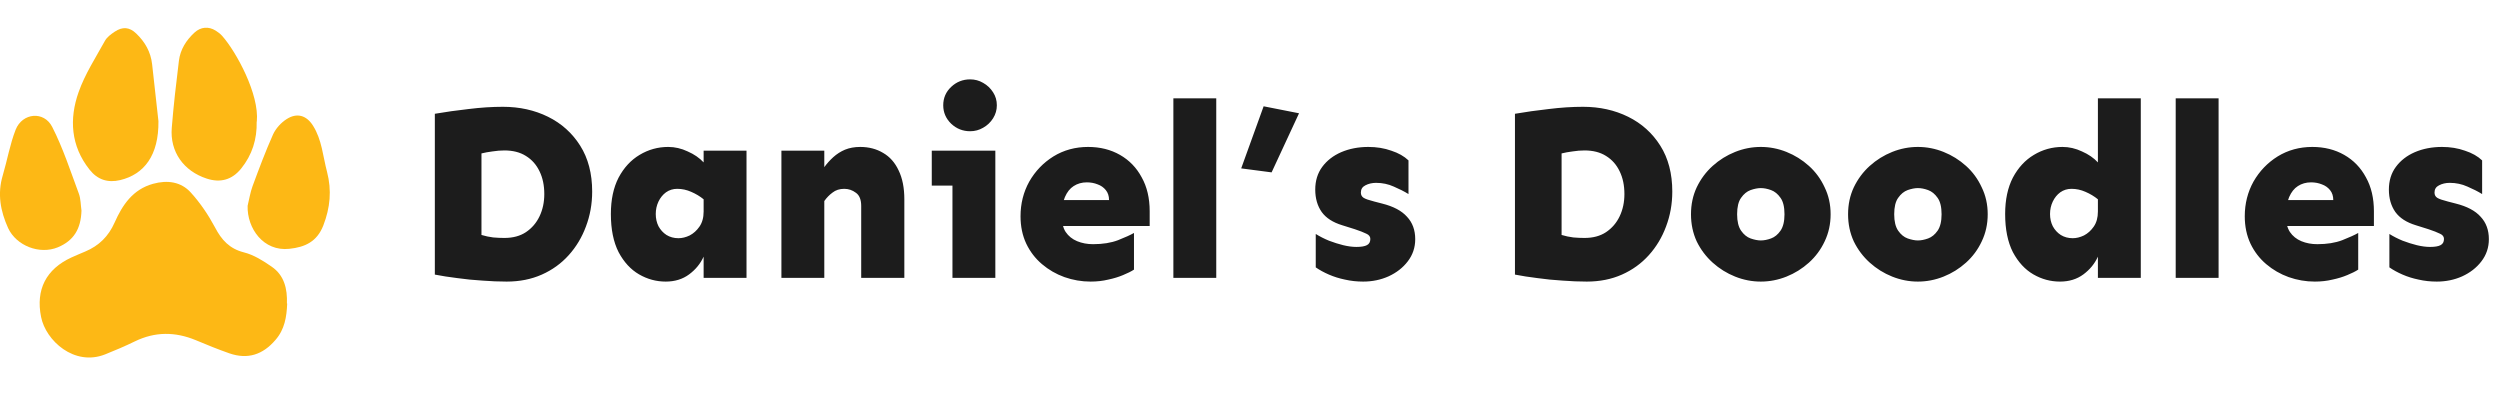
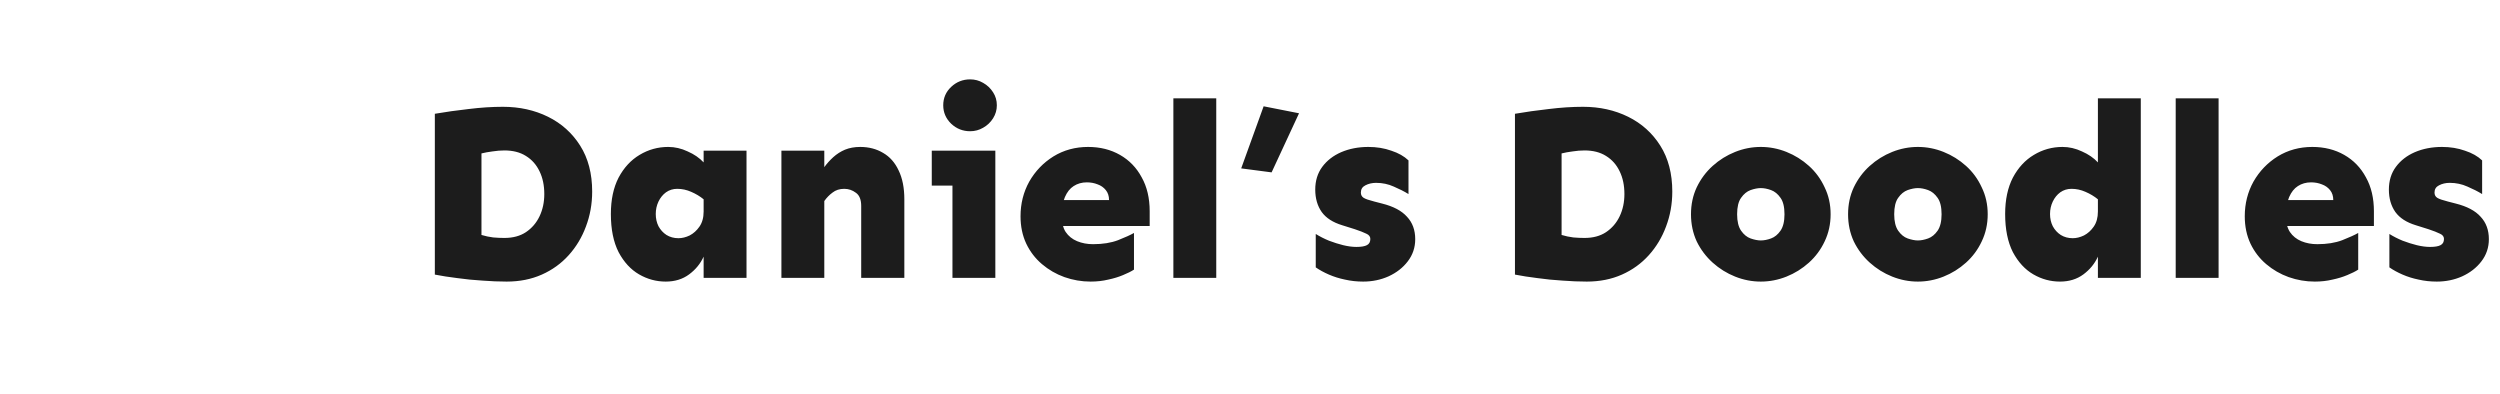
<svg xmlns="http://www.w3.org/2000/svg" width="235" height="37" viewBox="0 0 235 37" fill="none">
  <g clip-path="url(#clip0_4668_423)">
    <path d="M26.996 28.541C26.944 29.781 26.763 30.969 25.885 31.964C24.71 33.333 23.302 33.811 21.571 33.217C20.499 32.842 19.453 32.416 18.406 31.977C16.469 31.176 14.583 31.163 12.671 32.093C11.767 32.532 10.837 32.932 9.894 33.307C6.988 34.469 4.301 32.015 3.862 29.794C3.345 27.236 4.327 25.299 6.717 24.201C7.143 24.007 7.582 23.826 8.008 23.645C9.3 23.103 10.204 22.212 10.773 20.92C11.509 19.267 12.477 17.807 14.389 17.277C15.745 16.903 17.024 17.084 17.941 18.104C18.82 19.073 19.582 20.197 20.202 21.359C20.822 22.547 21.558 23.374 22.927 23.723C23.857 23.955 24.735 24.511 25.536 25.066C26.725 25.88 27.022 27.159 26.97 28.528L26.996 28.541Z" fill="#FDB815" />
    <path d="M24.128 11.425C24.167 13.092 23.702 14.564 22.669 15.843C21.816 16.902 20.718 17.212 19.427 16.786C17.256 16.076 15.965 14.267 16.146 12.02C16.314 9.914 16.559 7.809 16.817 5.716C16.947 4.657 17.502 3.779 18.29 3.055C18.871 2.526 19.607 2.461 20.266 2.875C20.499 3.017 20.718 3.185 20.899 3.391C22.23 4.903 24.387 8.881 24.141 11.425H24.128Z" fill="#FDB815" />
    <path d="M14.893 11.387C14.932 14.603 13.55 16.386 11.302 16.928C10.114 17.212 9.145 16.877 8.409 15.934C6.652 13.712 6.497 11.18 7.388 8.662C7.983 6.97 8.99 5.42 9.868 3.831C10.062 3.482 10.437 3.211 10.786 2.978C11.522 2.488 12.168 2.539 12.8 3.146C13.627 3.934 14.17 4.877 14.299 6.04C14.531 8.119 14.764 10.199 14.893 11.387Z" fill="#FDB815" />
-     <path d="M23.276 19.345C23.431 18.725 23.521 18.092 23.741 17.498C24.348 15.858 24.955 14.23 25.665 12.641C25.924 12.073 26.415 11.531 26.944 11.195C27.913 10.575 28.804 10.833 29.424 11.815C30.264 13.145 30.354 14.695 30.742 16.155C31.194 17.898 31.039 19.513 30.393 21.192C29.799 22.716 28.675 23.233 27.203 23.388C24.774 23.659 23.211 21.476 23.276 19.332V19.345Z" fill="#FDB815" />
    <path d="M7.659 19.797C7.608 21.528 6.923 22.626 5.438 23.246C3.72 23.956 1.537 23.104 0.762 21.438C0.039 19.836 -0.259 18.221 0.258 16.491C0.684 15.057 0.93 13.572 1.472 12.189C2.105 10.601 4.133 10.407 4.908 11.931C5.929 13.933 6.626 16.09 7.414 18.209C7.595 18.699 7.582 19.268 7.659 19.797Z" fill="#FDB815" />
  </g>
  <path d="M47.625 26.469C46.906 26.469 46.141 26.438 45.328 26.375C44.531 26.328 43.75 26.25 42.984 26.141C42.219 26.047 41.516 25.938 40.875 25.812V10.695C41.875 10.523 42.93 10.375 44.039 10.25C45.164 10.109 46.242 10.039 47.273 10.039C48.836 10.039 50.25 10.352 51.516 10.977C52.781 11.602 53.789 12.508 54.539 13.695C55.289 14.883 55.664 16.32 55.664 18.008C55.664 19.164 55.469 20.258 55.078 21.289C54.703 22.305 54.164 23.203 53.461 23.984C52.758 24.766 51.914 25.375 50.93 25.812C49.945 26.25 48.844 26.469 47.625 26.469ZM47.414 22.367C48.211 22.367 48.883 22.188 49.43 21.828C49.992 21.453 50.422 20.953 50.719 20.328C51.016 19.703 51.164 19.008 51.164 18.242C51.164 17.43 51.016 16.719 50.719 16.109C50.422 15.484 49.992 15 49.43 14.656C48.883 14.312 48.211 14.141 47.414 14.141C47.055 14.141 46.68 14.172 46.289 14.234C45.914 14.281 45.57 14.344 45.258 14.422V22.086C45.617 22.195 45.984 22.273 46.359 22.32C46.734 22.352 47.086 22.367 47.414 22.367ZM62.578 26.469C61.688 26.469 60.852 26.242 60.07 25.789C59.289 25.336 58.648 24.641 58.148 23.703C57.664 22.75 57.422 21.555 57.422 20.117C57.422 18.773 57.664 17.633 58.148 16.695C58.648 15.758 59.305 15.047 60.117 14.562C60.945 14.062 61.844 13.812 62.812 13.812C63.438 13.812 64.047 13.953 64.641 14.234C65.25 14.5 65.75 14.844 66.141 15.266V14.164H70.172V26.117H66.141V24.125C65.844 24.781 65.391 25.336 64.781 25.789C64.172 26.242 63.438 26.469 62.578 26.469ZM63.773 22.391C64.117 22.391 64.469 22.305 64.828 22.133C65.188 21.945 65.492 21.672 65.742 21.312C66.008 20.938 66.141 20.461 66.141 19.883V18.734C65.797 18.453 65.406 18.219 64.969 18.031C64.547 17.844 64.109 17.75 63.656 17.75C63.266 17.75 62.914 17.859 62.602 18.078C62.305 18.297 62.07 18.586 61.898 18.945C61.727 19.305 61.641 19.695 61.641 20.117C61.641 20.539 61.727 20.922 61.898 21.266C62.086 21.609 62.336 21.883 62.648 22.086C62.977 22.289 63.352 22.391 63.773 22.391ZM80.953 26.117V19.367C80.953 18.773 80.789 18.359 80.461 18.125C80.133 17.875 79.766 17.75 79.359 17.75C78.922 17.75 78.555 17.867 78.258 18.102C77.961 18.32 77.703 18.586 77.484 18.898V15.711C77.734 15.367 78.016 15.055 78.328 14.773C78.656 14.477 79.023 14.242 79.43 14.07C79.852 13.898 80.328 13.812 80.859 13.812C81.672 13.812 82.391 14 83.016 14.375C83.641 14.734 84.125 15.281 84.469 16.016C84.828 16.75 85.008 17.656 85.008 18.734V26.117H80.953ZM73.453 26.117V14.164H77.484V26.117H73.453ZM91.195 12.336C90.508 12.336 89.914 12.102 89.414 11.633C88.914 11.148 88.664 10.57 88.664 9.898C88.664 9.211 88.914 8.633 89.414 8.164C89.914 7.695 90.508 7.461 91.195 7.461C91.633 7.461 92.039 7.57 92.414 7.789C92.805 8.008 93.117 8.305 93.352 8.68C93.586 9.039 93.703 9.445 93.703 9.898C93.703 10.336 93.586 10.742 93.352 11.117C93.117 11.492 92.805 11.789 92.414 12.008C92.039 12.227 91.633 12.336 91.195 12.336ZM89.531 26.117V14.164H93.562V26.117H89.531ZM87.586 17.445V14.164H93.562V17.445H87.586ZM102.516 26.469C101.672 26.469 100.852 26.328 100.055 26.047C99.273 25.766 98.57 25.359 97.945 24.828C97.32 24.297 96.828 23.656 96.469 22.906C96.109 22.141 95.93 21.281 95.93 20.328C95.93 19.141 96.203 18.055 96.75 17.07C97.312 16.086 98.07 15.297 99.023 14.703C99.992 14.109 101.078 13.812 102.281 13.812C103.406 13.812 104.406 14.062 105.281 14.562C106.156 15.062 106.836 15.766 107.32 16.672C107.82 17.562 108.07 18.625 108.07 19.859V21.242H99.609V18.805H104.25C104.25 18.43 104.148 18.117 103.945 17.867C103.742 17.617 103.484 17.438 103.172 17.328C102.859 17.203 102.523 17.141 102.164 17.141C101.695 17.141 101.281 17.258 100.922 17.492C100.578 17.711 100.305 18.055 100.102 18.523C99.898 18.992 99.797 19.594 99.797 20.328C99.797 20.922 99.922 21.414 100.172 21.805C100.438 22.195 100.797 22.484 101.25 22.672C101.703 22.859 102.203 22.953 102.75 22.953C103.656 22.953 104.438 22.828 105.094 22.578C105.766 22.312 106.266 22.086 106.594 21.898V25.344C106.328 25.516 105.984 25.688 105.562 25.859C105.156 26.031 104.695 26.172 104.18 26.281C103.664 26.406 103.109 26.469 102.516 26.469ZM110.297 26.117V9.242H114.328V26.117H110.297ZM119.531 16.203L116.672 15.828L118.781 9.992L122.109 10.648L119.531 16.203ZM128.133 26.469C127.539 26.469 126.969 26.406 126.422 26.281C125.891 26.172 125.391 26.016 124.922 25.812C124.453 25.609 124.039 25.383 123.68 25.133V21.992C124.055 22.227 124.469 22.438 124.922 22.625C125.375 22.797 125.82 22.938 126.258 23.047C126.711 23.156 127.125 23.211 127.5 23.211C127.953 23.211 128.281 23.156 128.484 23.047C128.703 22.938 128.812 22.742 128.812 22.461C128.812 22.242 128.688 22.078 128.438 21.969C128.188 21.844 127.828 21.703 127.359 21.547L126.164 21.172C125.289 20.906 124.648 20.492 124.242 19.93C123.836 19.352 123.633 18.648 123.633 17.82C123.633 16.992 123.852 16.281 124.289 15.688C124.727 15.094 125.32 14.633 126.07 14.305C126.836 13.977 127.688 13.812 128.625 13.812C129.406 13.812 130.125 13.93 130.781 14.164C131.453 14.383 131.992 14.688 132.398 15.078V18.242C131.992 17.992 131.531 17.758 131.016 17.539C130.5 17.305 129.945 17.188 129.352 17.188C128.977 17.188 128.641 17.266 128.344 17.422C128.062 17.562 127.922 17.789 127.922 18.102C127.922 18.32 128.008 18.484 128.18 18.594C128.352 18.703 128.688 18.82 129.188 18.945L129.914 19.133C130.977 19.398 131.758 19.812 132.258 20.375C132.773 20.922 133.031 21.625 133.031 22.484C133.031 23.266 132.797 23.961 132.328 24.57C131.875 25.164 131.273 25.633 130.523 25.977C129.789 26.305 128.992 26.469 128.133 26.469ZM149.156 26.469C148.438 26.469 147.672 26.438 146.859 26.375C146.062 26.328 145.281 26.25 144.516 26.141C143.75 26.047 143.047 25.938 142.406 25.812V10.695C143.406 10.523 144.461 10.375 145.57 10.25C146.695 10.109 147.773 10.039 148.805 10.039C150.367 10.039 151.781 10.352 153.047 10.977C154.312 11.602 155.32 12.508 156.07 13.695C156.82 14.883 157.195 16.32 157.195 18.008C157.195 19.164 157 20.258 156.609 21.289C156.234 22.305 155.695 23.203 154.992 23.984C154.289 24.766 153.445 25.375 152.461 25.812C151.477 26.25 150.375 26.469 149.156 26.469ZM148.945 22.367C149.742 22.367 150.414 22.188 150.961 21.828C151.523 21.453 151.953 20.953 152.25 20.328C152.547 19.703 152.695 19.008 152.695 18.242C152.695 17.43 152.547 16.719 152.25 16.109C151.953 15.484 151.523 15 150.961 14.656C150.414 14.312 149.742 14.141 148.945 14.141C148.586 14.141 148.211 14.172 147.82 14.234C147.445 14.281 147.102 14.344 146.789 14.422V22.086C147.148 22.195 147.516 22.273 147.891 22.32C148.266 22.352 148.617 22.367 148.945 22.367ZM165.516 26.469C164.688 26.469 163.883 26.312 163.102 26C162.32 25.688 161.617 25.25 160.992 24.688C160.367 24.125 159.867 23.461 159.492 22.695C159.133 21.914 158.953 21.062 158.953 20.141C158.953 19.219 159.133 18.375 159.492 17.609C159.867 16.828 160.367 16.156 160.992 15.594C161.617 15.031 162.32 14.594 163.102 14.281C163.883 13.969 164.688 13.812 165.516 13.812C166.344 13.812 167.148 13.969 167.93 14.281C168.711 14.594 169.414 15.031 170.039 15.594C170.664 16.156 171.156 16.828 171.516 17.609C171.891 18.375 172.078 19.219 172.078 20.141C172.078 21.062 171.891 21.914 171.516 22.695C171.156 23.461 170.664 24.125 170.039 24.688C169.414 25.25 168.711 25.688 167.93 26C167.148 26.312 166.344 26.469 165.516 26.469ZM165.516 22.602C165.812 22.602 166.133 22.539 166.477 22.414C166.82 22.289 167.117 22.047 167.367 21.688C167.617 21.328 167.742 20.812 167.742 20.141C167.742 19.453 167.617 18.938 167.367 18.594C167.117 18.234 166.82 17.992 166.477 17.867C166.133 17.742 165.812 17.68 165.516 17.68C165.234 17.68 164.914 17.742 164.555 17.867C164.211 17.992 163.914 18.234 163.664 18.594C163.414 18.938 163.289 19.453 163.289 20.141C163.289 20.812 163.414 21.328 163.664 21.688C163.914 22.047 164.211 22.289 164.555 22.414C164.914 22.539 165.234 22.602 165.516 22.602ZM180.281 26.469C179.453 26.469 178.648 26.312 177.867 26C177.086 25.688 176.383 25.25 175.758 24.688C175.133 24.125 174.633 23.461 174.258 22.695C173.898 21.914 173.719 21.062 173.719 20.141C173.719 19.219 173.898 18.375 174.258 17.609C174.633 16.828 175.133 16.156 175.758 15.594C176.383 15.031 177.086 14.594 177.867 14.281C178.648 13.969 179.453 13.812 180.281 13.812C181.109 13.812 181.914 13.969 182.695 14.281C183.477 14.594 184.18 15.031 184.805 15.594C185.43 16.156 185.922 16.828 186.281 17.609C186.656 18.375 186.844 19.219 186.844 20.141C186.844 21.062 186.656 21.914 186.281 22.695C185.922 23.461 185.43 24.125 184.805 24.688C184.18 25.25 183.477 25.688 182.695 26C181.914 26.312 181.109 26.469 180.281 26.469ZM180.281 22.602C180.578 22.602 180.898 22.539 181.242 22.414C181.586 22.289 181.883 22.047 182.133 21.688C182.383 21.328 182.508 20.812 182.508 20.141C182.508 19.453 182.383 18.938 182.133 18.594C181.883 18.234 181.586 17.992 181.242 17.867C180.898 17.742 180.578 17.68 180.281 17.68C180 17.68 179.68 17.742 179.32 17.867C178.977 17.992 178.68 18.234 178.43 18.594C178.18 18.938 178.055 19.453 178.055 20.141C178.055 20.812 178.18 21.328 178.43 21.688C178.68 22.047 178.977 22.289 179.32 22.414C179.68 22.539 180 22.602 180.281 22.602ZM193.641 26.469C192.75 26.469 191.914 26.242 191.133 25.789C190.352 25.336 189.711 24.641 189.211 23.703C188.727 22.75 188.484 21.555 188.484 20.117C188.484 18.773 188.727 17.633 189.211 16.695C189.711 15.758 190.367 15.047 191.18 14.562C192.008 14.062 192.906 13.812 193.875 13.812C194.5 13.812 195.109 13.953 195.703 14.234C196.312 14.5 196.812 14.844 197.203 15.266V9.242H201.234V26.117H197.203V24.125C196.906 24.781 196.453 25.336 195.844 25.789C195.234 26.242 194.5 26.469 193.641 26.469ZM194.836 22.391C195.18 22.391 195.531 22.305 195.891 22.133C196.25 21.945 196.555 21.672 196.805 21.312C197.07 20.938 197.203 20.461 197.203 19.883V18.734C196.859 18.453 196.469 18.219 196.031 18.031C195.609 17.844 195.172 17.75 194.719 17.75C194.328 17.75 193.977 17.859 193.664 18.078C193.367 18.297 193.133 18.586 192.961 18.945C192.789 19.305 192.703 19.695 192.703 20.117C192.703 20.539 192.789 20.922 192.961 21.266C193.148 21.609 193.398 21.883 193.711 22.086C194.039 22.289 194.414 22.391 194.836 22.391ZM204.516 26.117V9.242H208.547V26.117H204.516ZM217.594 26.469C216.75 26.469 215.93 26.328 215.133 26.047C214.352 25.766 213.648 25.359 213.023 24.828C212.398 24.297 211.906 23.656 211.547 22.906C211.188 22.141 211.008 21.281 211.008 20.328C211.008 19.141 211.281 18.055 211.828 17.07C212.391 16.086 213.148 15.297 214.102 14.703C215.07 14.109 216.156 13.812 217.359 13.812C218.484 13.812 219.484 14.062 220.359 14.562C221.234 15.062 221.914 15.766 222.398 16.672C222.898 17.562 223.148 18.625 223.148 19.859V21.242H214.688V18.805H219.328C219.328 18.43 219.227 18.117 219.023 17.867C218.82 17.617 218.562 17.438 218.25 17.328C217.938 17.203 217.602 17.141 217.242 17.141C216.773 17.141 216.359 17.258 216 17.492C215.656 17.711 215.383 18.055 215.18 18.523C214.977 18.992 214.875 19.594 214.875 20.328C214.875 20.922 215 21.414 215.25 21.805C215.516 22.195 215.875 22.484 216.328 22.672C216.781 22.859 217.281 22.953 217.828 22.953C218.734 22.953 219.516 22.828 220.172 22.578C220.844 22.312 221.344 22.086 221.672 21.898V25.344C221.406 25.516 221.062 25.688 220.641 25.859C220.234 26.031 219.773 26.172 219.258 26.281C218.742 26.406 218.188 26.469 217.594 26.469ZM229.055 26.469C228.461 26.469 227.891 26.406 227.344 26.281C226.812 26.172 226.312 26.016 225.844 25.812C225.375 25.609 224.961 25.383 224.602 25.133V21.992C224.977 22.227 225.391 22.438 225.844 22.625C226.297 22.797 226.742 22.938 227.18 23.047C227.633 23.156 228.047 23.211 228.422 23.211C228.875 23.211 229.203 23.156 229.406 23.047C229.625 22.938 229.734 22.742 229.734 22.461C229.734 22.242 229.609 22.078 229.359 21.969C229.109 21.844 228.75 21.703 228.281 21.547L227.086 21.172C226.211 20.906 225.57 20.492 225.164 19.93C224.758 19.352 224.555 18.648 224.555 17.82C224.555 16.992 224.773 16.281 225.211 15.688C225.648 15.094 226.242 14.633 226.992 14.305C227.758 13.977 228.609 13.812 229.547 13.812C230.328 13.812 231.047 13.93 231.703 14.164C232.375 14.383 232.914 14.688 233.32 15.078V18.242C232.914 17.992 232.453 17.758 231.938 17.539C231.422 17.305 230.867 17.188 230.273 17.188C229.898 17.188 229.562 17.266 229.266 17.422C228.984 17.562 228.844 17.789 228.844 18.102C228.844 18.32 228.93 18.484 229.102 18.594C229.273 18.703 229.609 18.82 230.109 18.945L230.836 19.133C231.898 19.398 232.68 19.812 233.18 20.375C233.695 20.922 233.953 21.625 233.953 22.484C233.953 23.266 233.719 23.961 233.25 24.57C232.797 25.164 232.195 25.633 231.445 25.977C230.711 26.305 229.914 26.469 229.055 26.469Z" fill="#1C1C1C" />
  <defs>
    <clipPath id="clip0_4668_423">
-       <rect width="31" height="31" fill="white" transform="translate(0 2.617)" />
-     </clipPath>
+       </clipPath>
  </defs>
</svg>